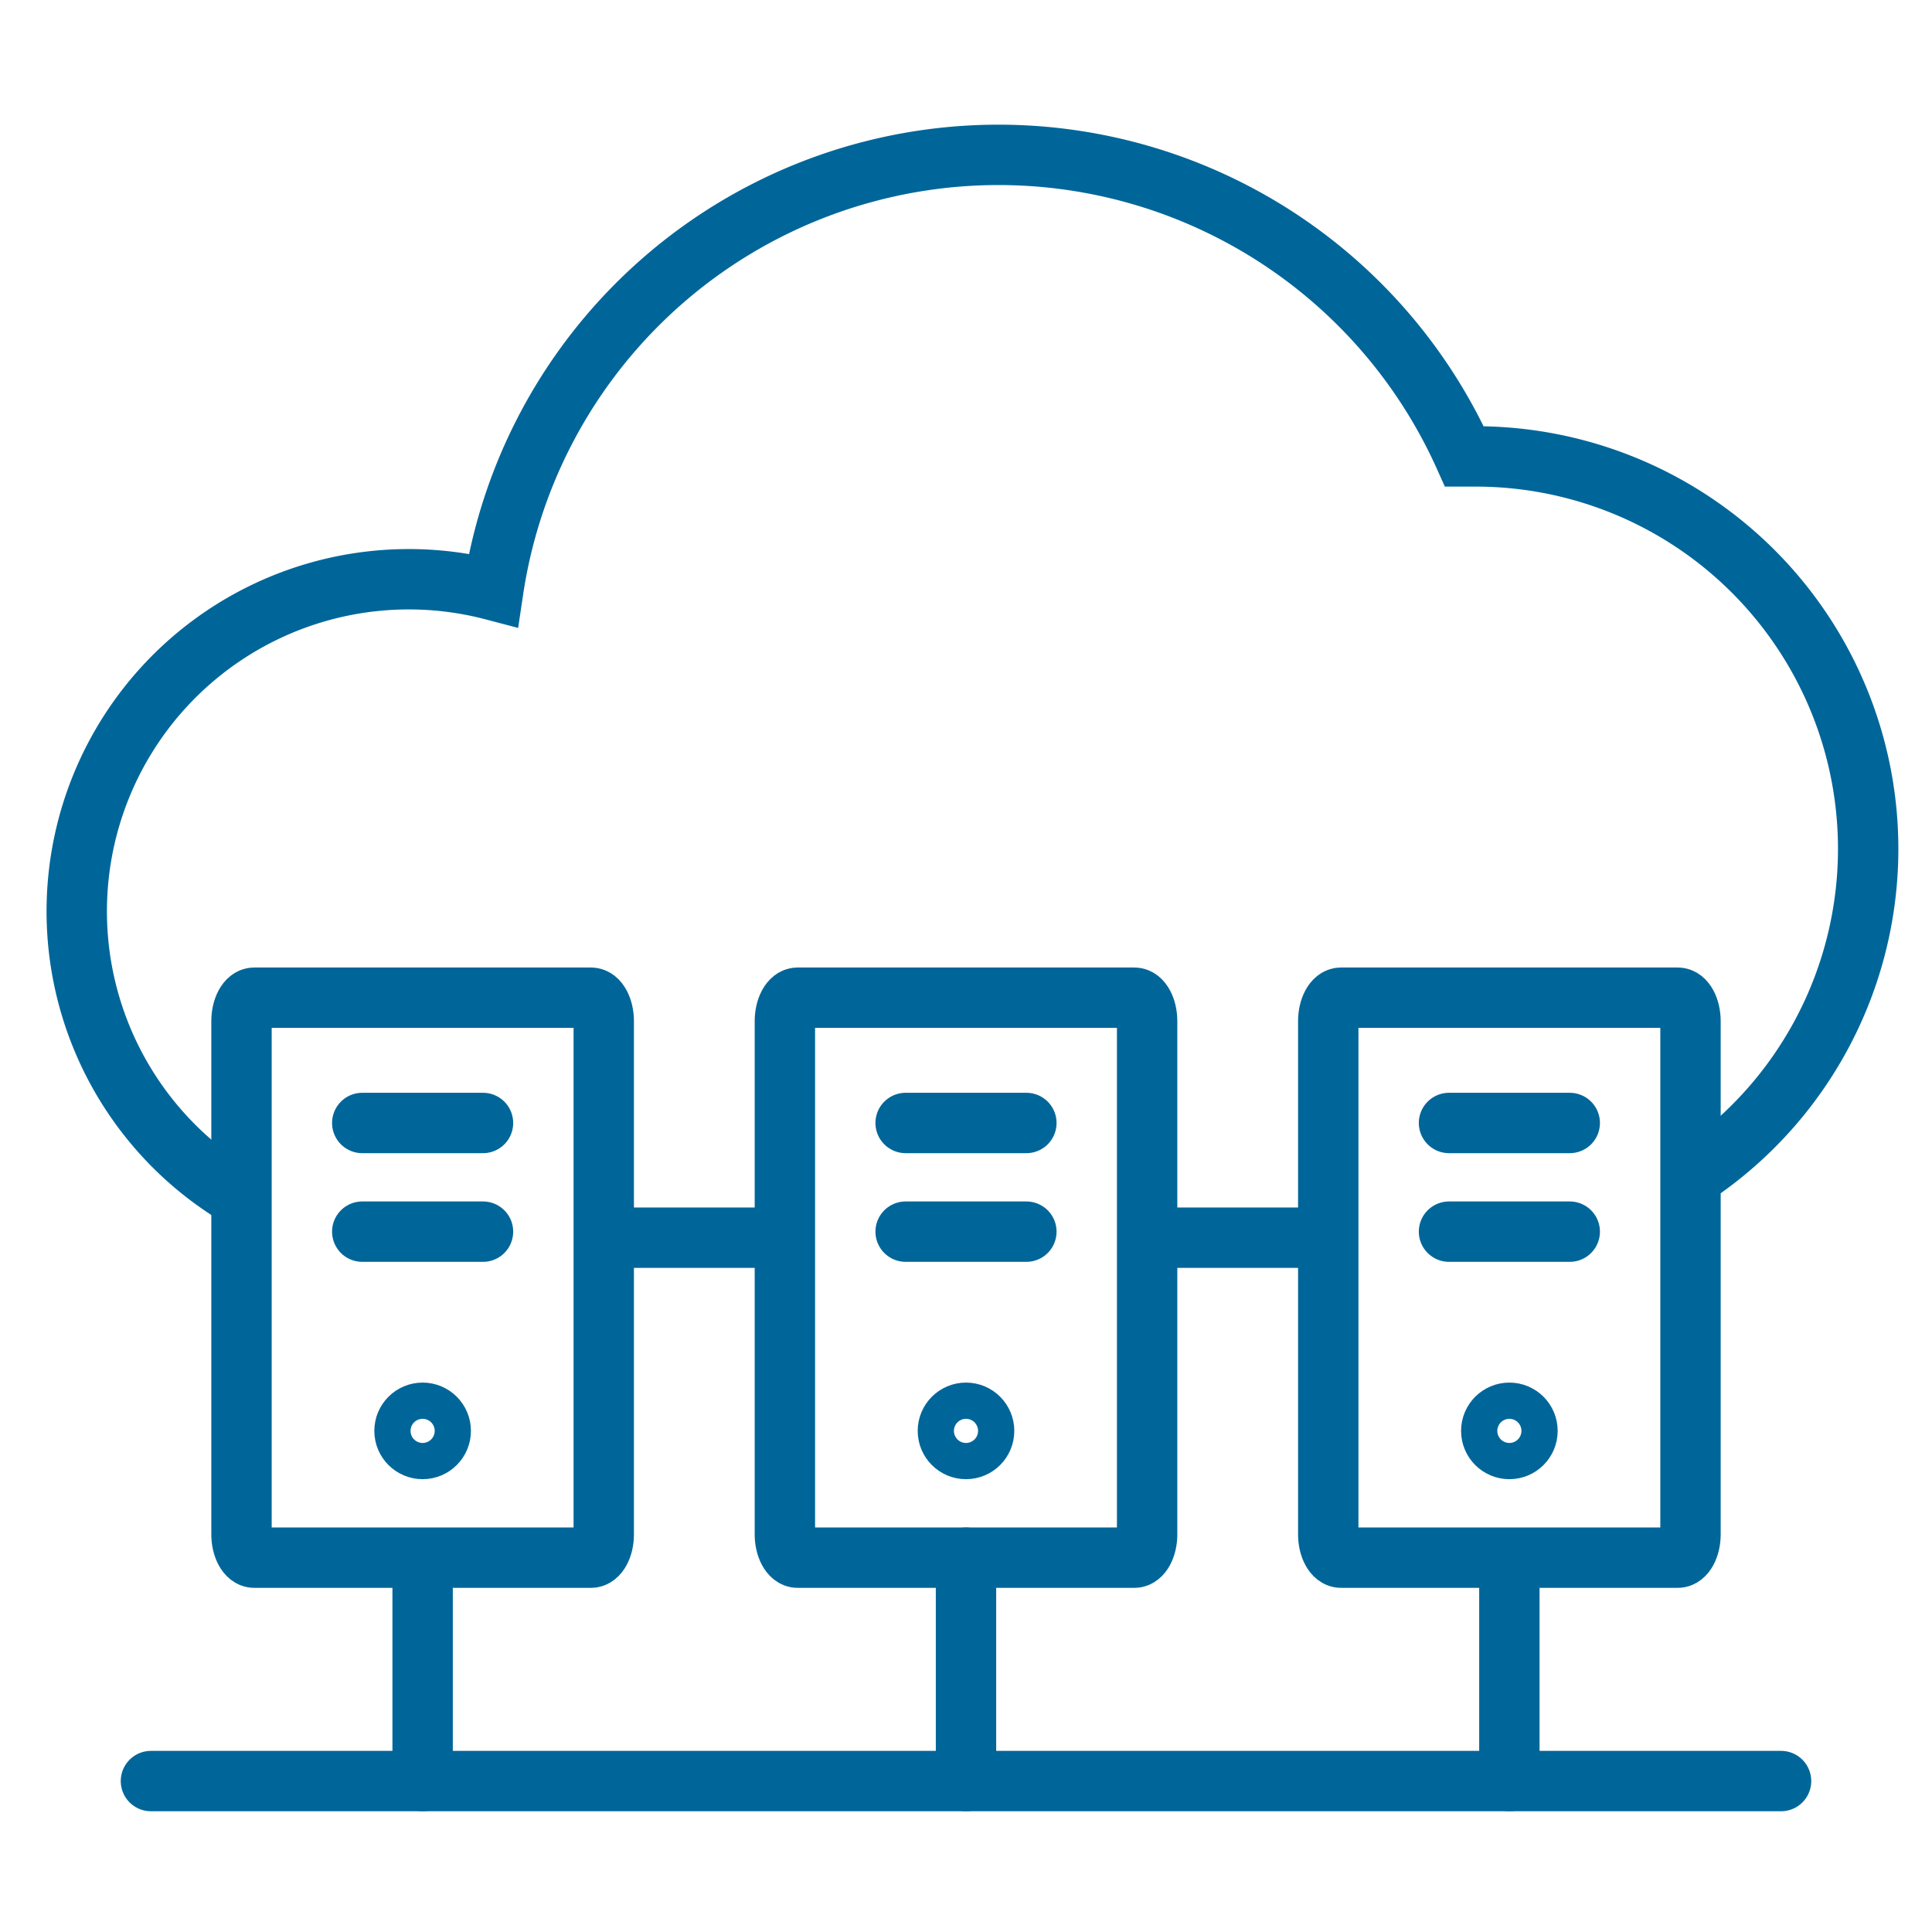
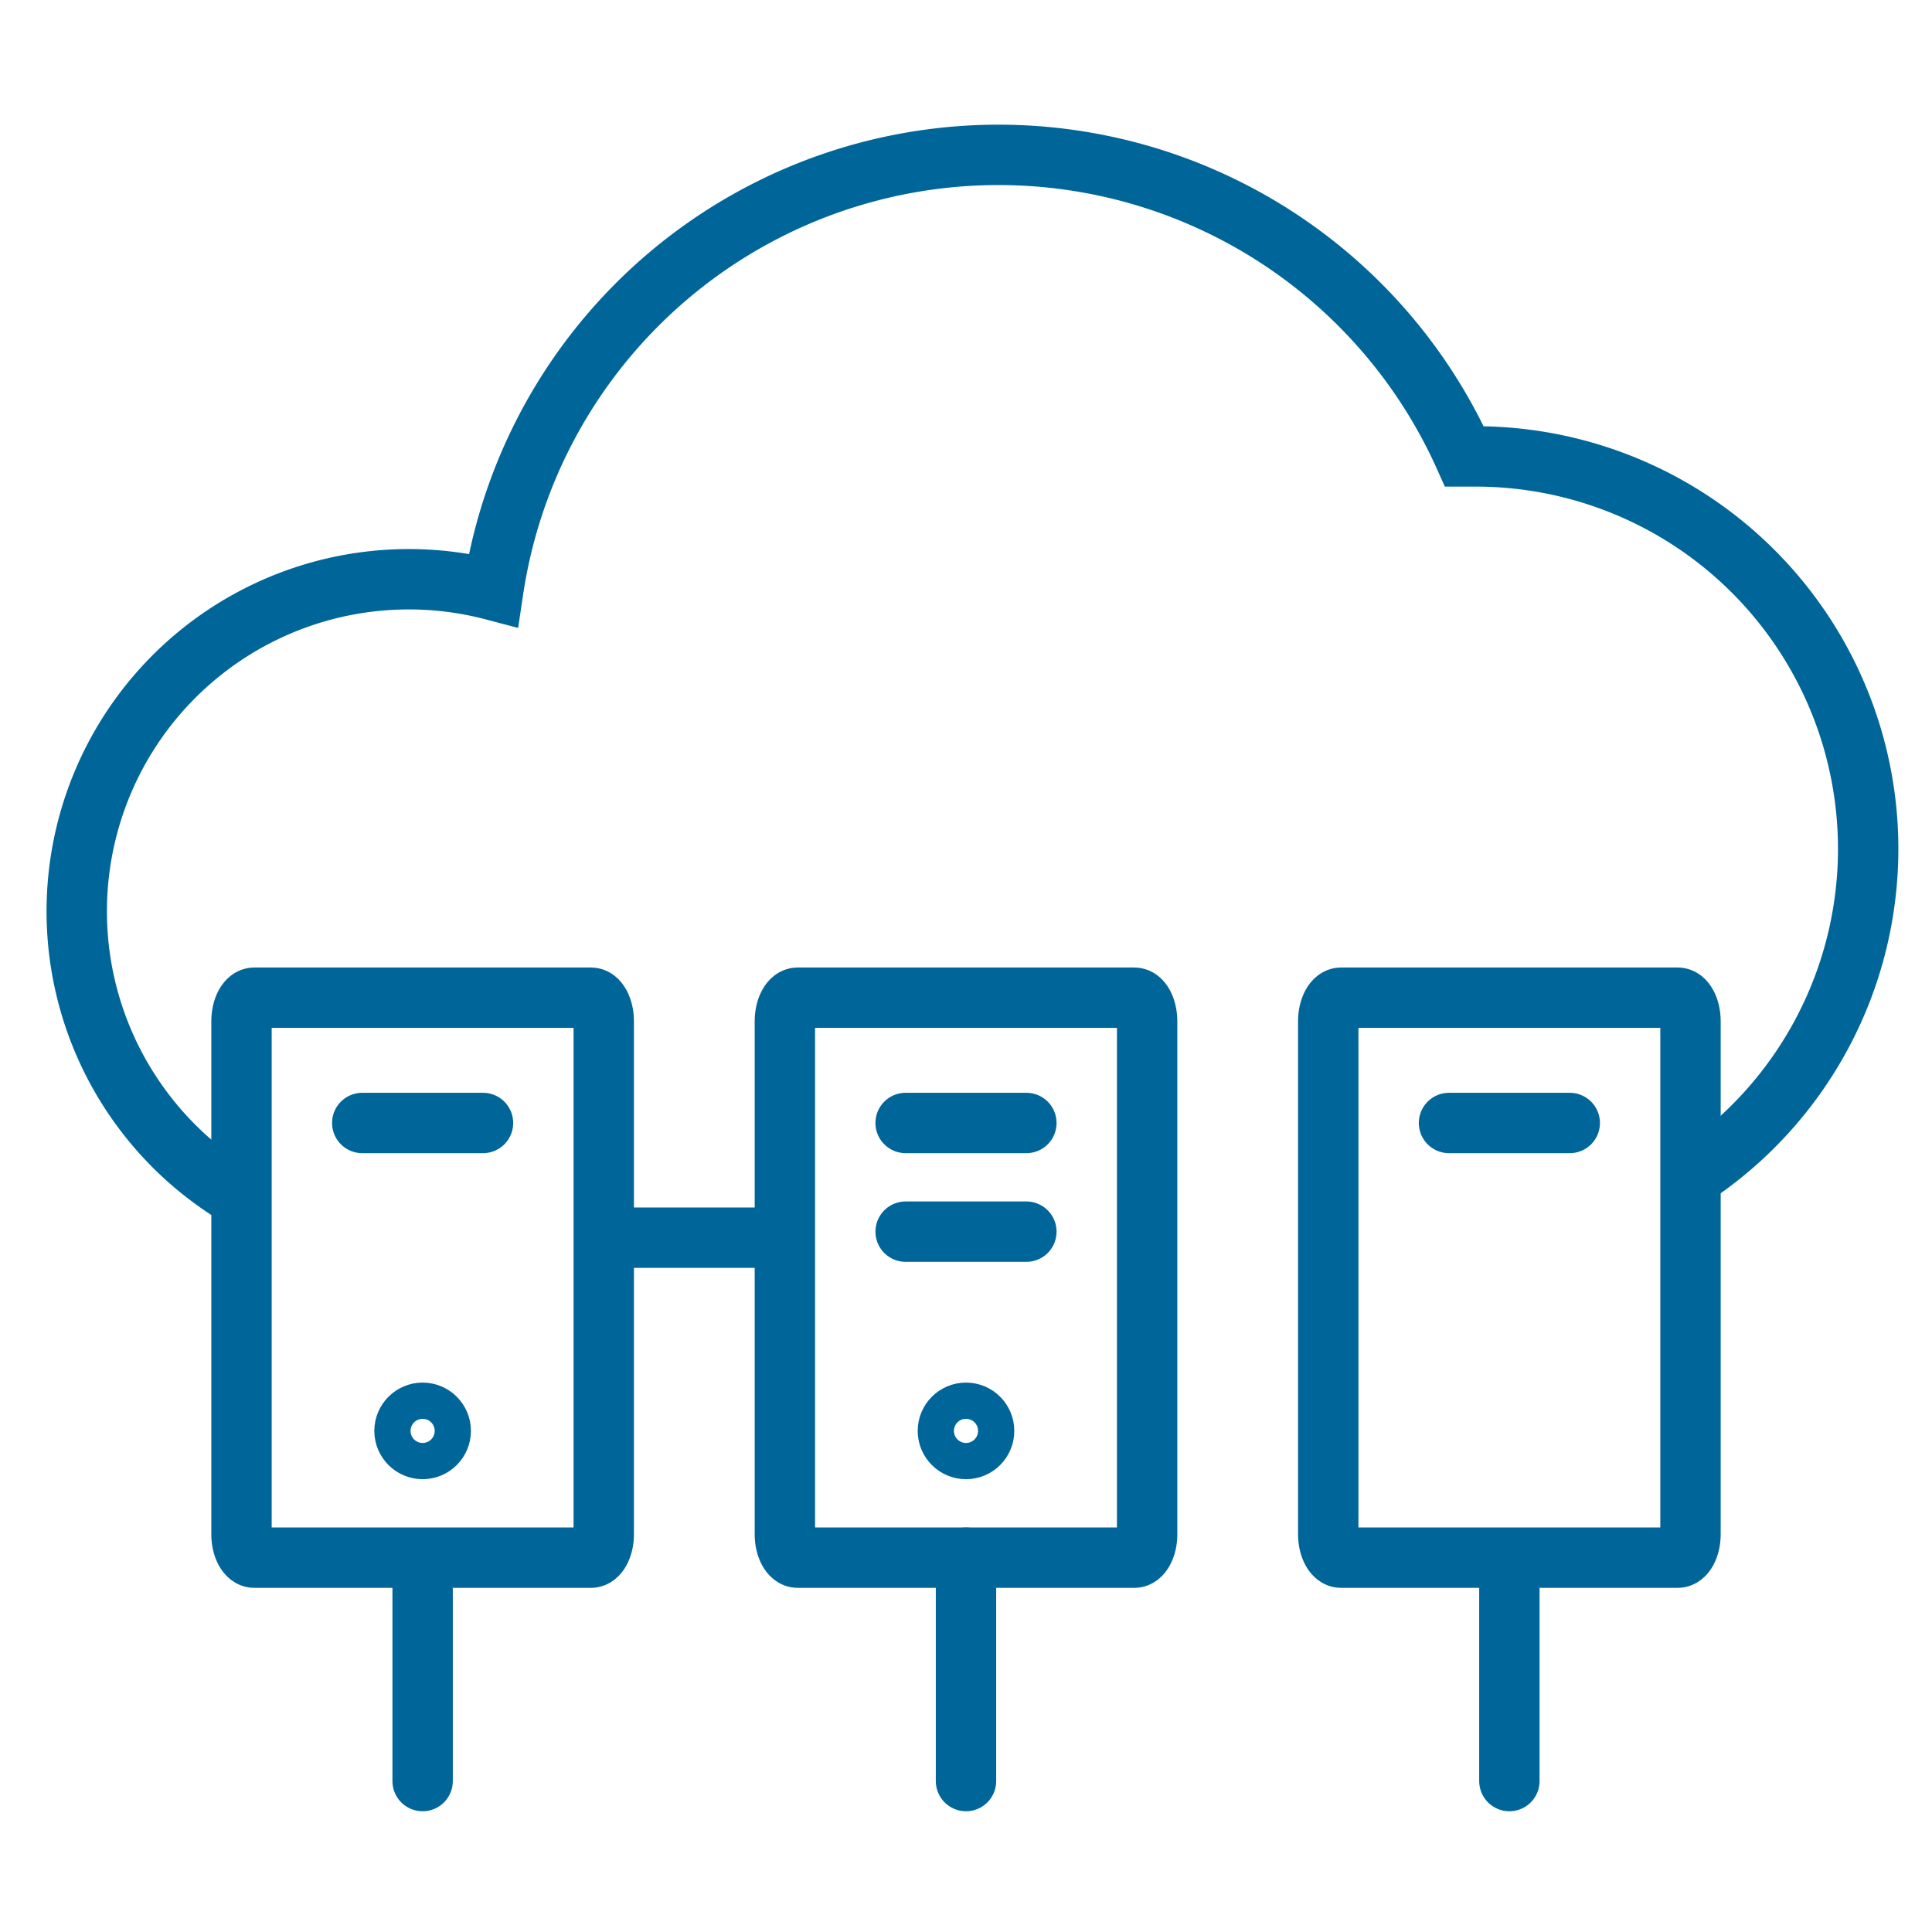
<svg xmlns="http://www.w3.org/2000/svg" id="Layer_1" data-name="Layer 1" viewBox="0 0 64 64">
  <defs>
    <style>.cls-1,.cls-2,.cls-3{fill:none;stroke:#069;stroke-width:2px;}.cls-1,.cls-3{stroke-miterlimit:10;}.cls-2,.cls-3{stroke-linecap:round;}.cls-2{stroke-linejoin:round;}</style>
  </defs>
  <title>network-virtualization</title>
  <path id="layer1" class="cls-1" d="M56,39a13,13,0,0,0-7-23.88c-.17,0-.33,0-.49,0a16.92,16.92,0,0,0-32.17,4.43A11,11,0,0,0,8,39.69" />
-   <line id="layer1-2" data-name="layer1" class="cls-1" x1="38" y1="41" x2="44" y2="41" />
  <line id="layer1-3" data-name="layer1" class="cls-1" x1="20" y1="41" x2="26" y2="41" />
  <path id="layer2" class="cls-2" d="M20,50.83c0,.42-.19.77-.42.77H8.42c-.23,0-.42-.35-.42-.77v-17c0-.43.19-.78.42-.78H19.58c.23,0,.42.35.42.78Z" />
-   <line id="layer1-4" data-name="layer1" class="cls-2" x1="16" y1="40.8" x2="12" y2="40.8" />
  <line id="layer1-5" data-name="layer1" class="cls-2" x1="16" y1="37.2" x2="12" y2="37.2" />
  <circle id="layer1-6" data-name="layer1" class="cls-2" cx="14" cy="47.4" r="0.6" />
  <line id="layer2-2" data-name="layer2" class="cls-3" x1="14" y1="52" x2="14" y2="59" />
  <line id="layer2-3" data-name="layer2" class="cls-3" x1="32" y1="51.6" x2="32" y2="59" />
-   <line id="layer2-4" data-name="layer2" class="cls-3" x1="59" y1="59" x2="5" y2="59" />
  <line id="layer2-5" data-name="layer2" class="cls-3" x1="50" y1="51.7" x2="50" y2="59" />
  <path id="layer2-6" data-name="layer2" class="cls-2" d="M38,50.83c0,.42-.19.77-.42.77H26.42c-.23,0-.42-.35-.42-.77v-17c0-.43.19-.78.42-.78H37.58c.23,0,.42.35.42.78Z" />
  <line id="layer1-7" data-name="layer1" class="cls-2" x1="34" y1="40.8" x2="30" y2="40.8" />
  <line id="layer1-8" data-name="layer1" class="cls-2" x1="34" y1="37.2" x2="30" y2="37.2" />
  <circle id="layer1-9" data-name="layer1" class="cls-2" cx="32" cy="47.4" r="0.6" />
  <path id="layer2-7" data-name="layer2" class="cls-2" d="M56,50.83c0,.42-.19.77-.42.77H44.42c-.23,0-.42-.35-.42-.77v-17c0-.43.19-.78.42-.78H55.58c.23,0,.42.35.42.78Z" />
-   <line id="layer1-10" data-name="layer1" class="cls-2" x1="52" y1="40.8" x2="48" y2="40.8" />
  <line id="layer1-11" data-name="layer1" class="cls-2" x1="52" y1="37.2" x2="48" y2="37.2" />
-   <circle id="layer1-12" data-name="layer1" class="cls-2" cx="50" cy="47.4" r="0.6" />
</svg>